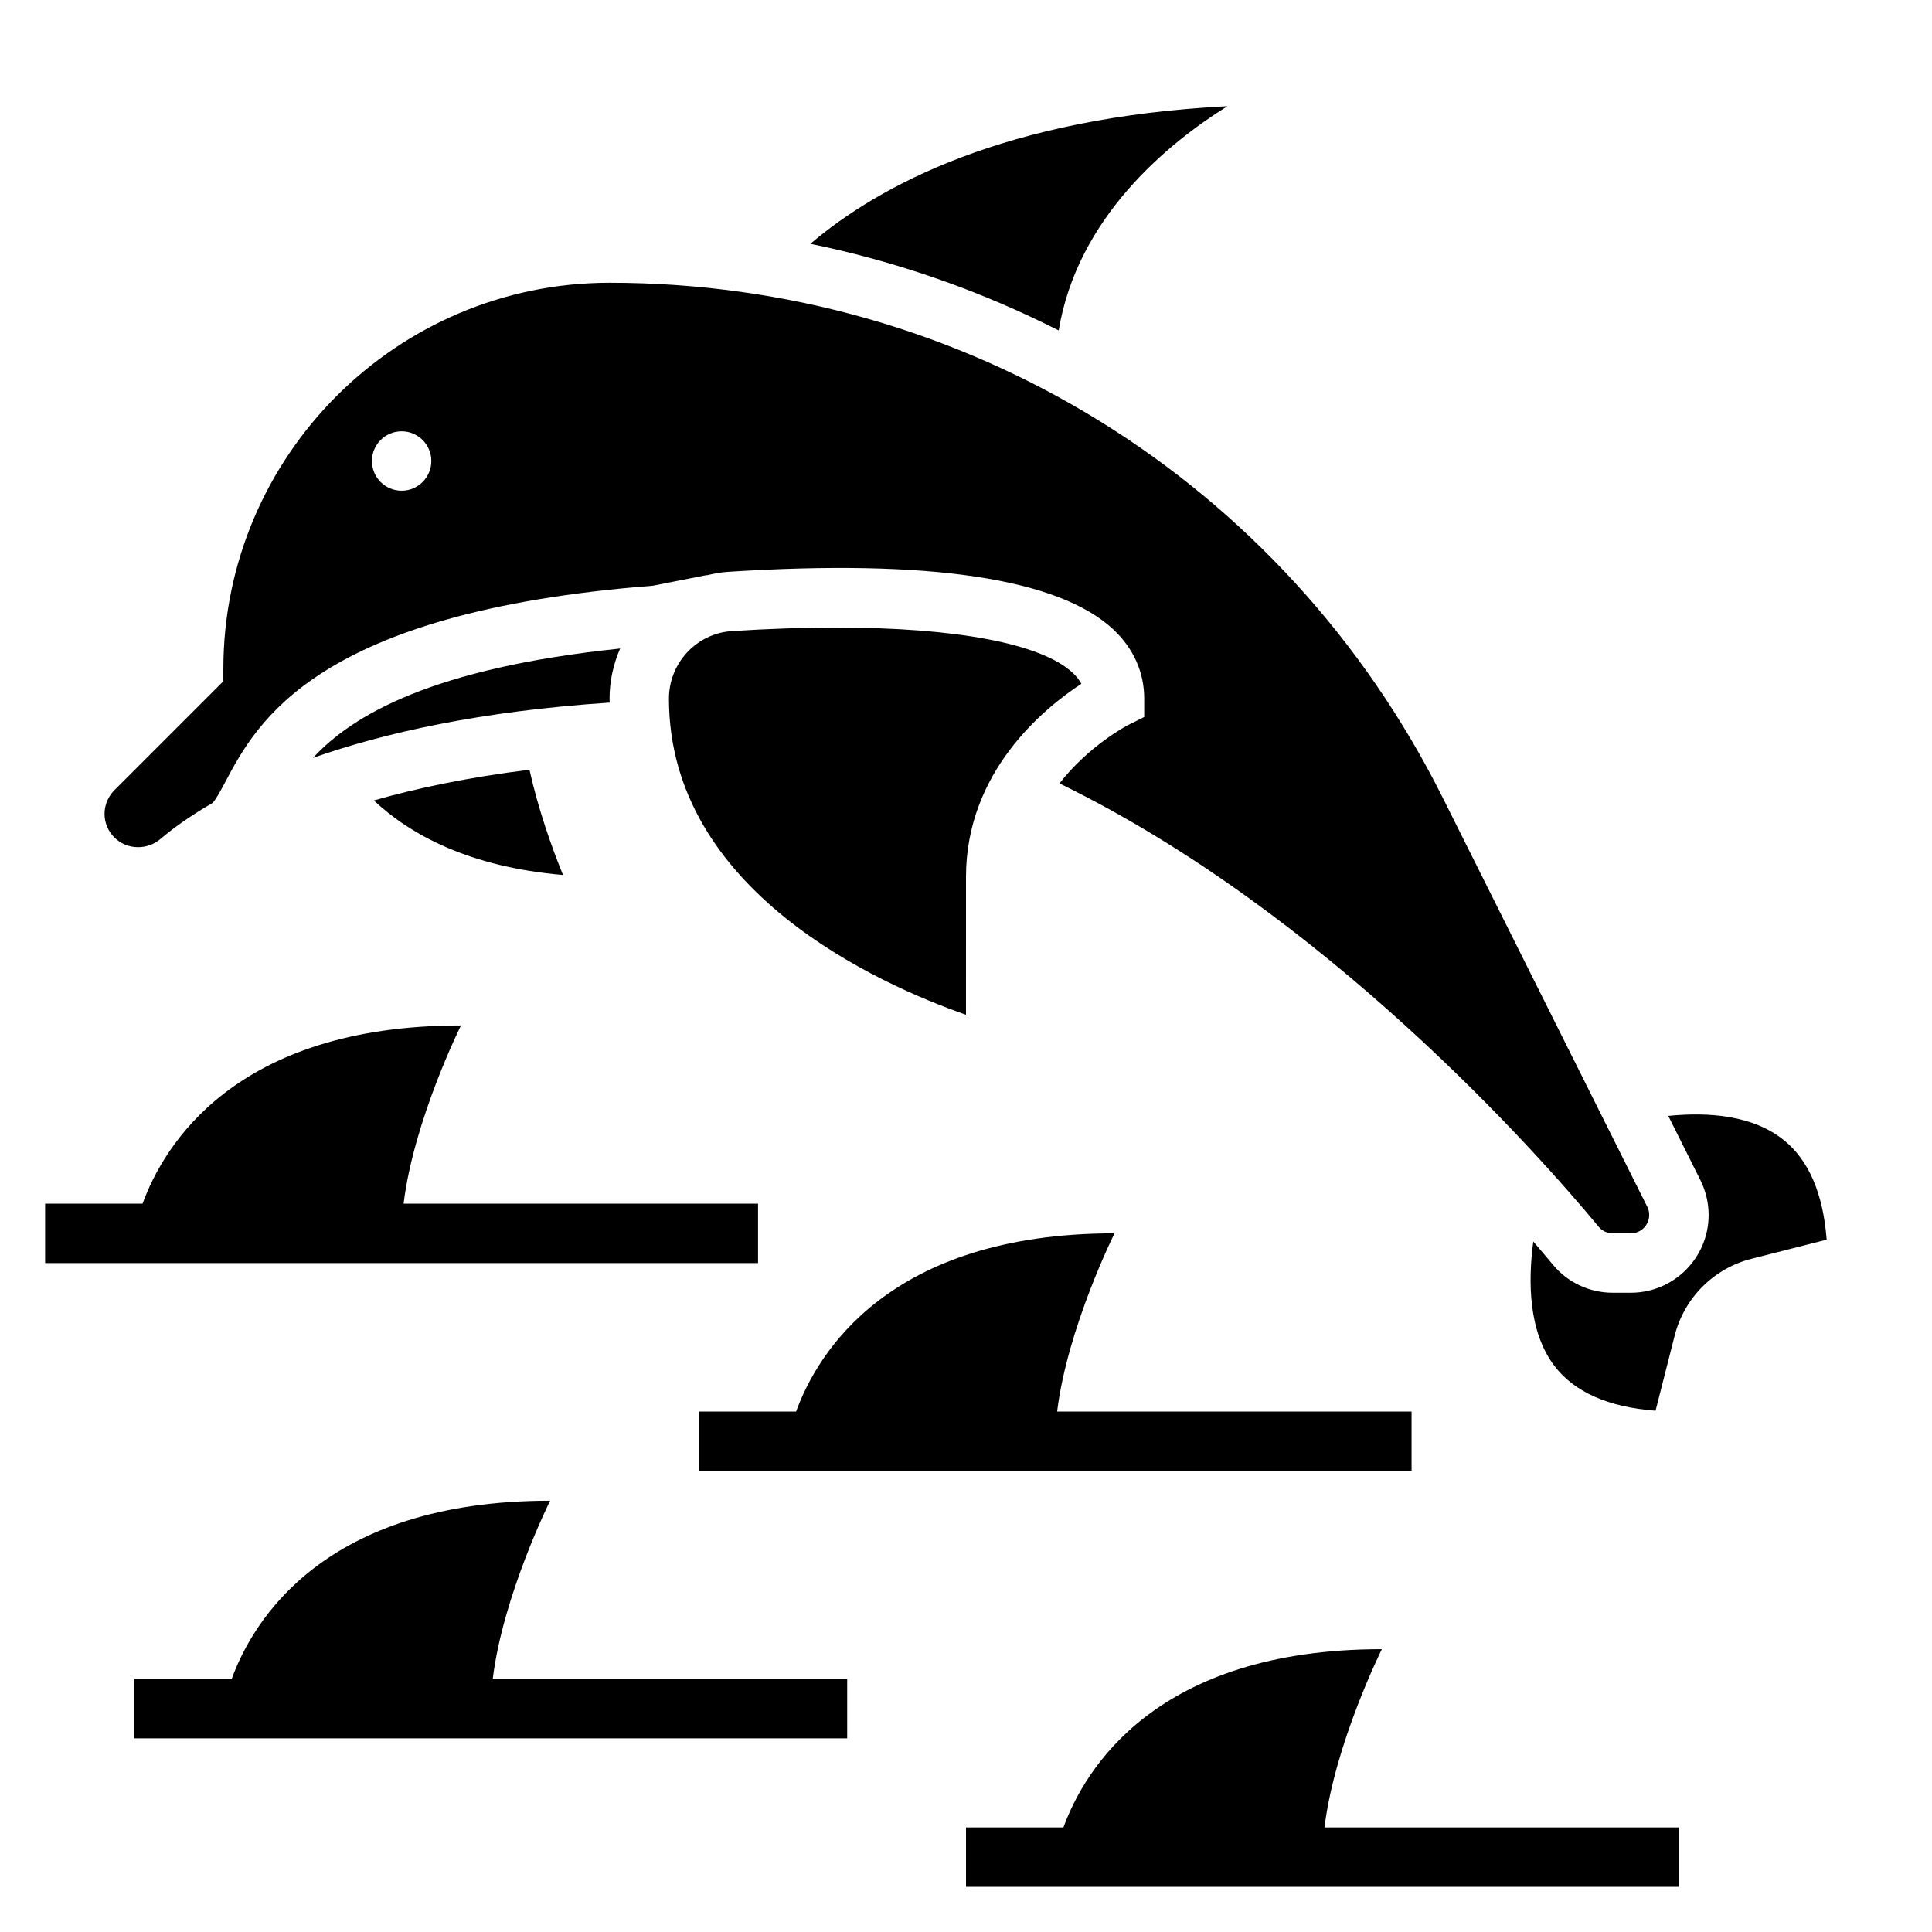
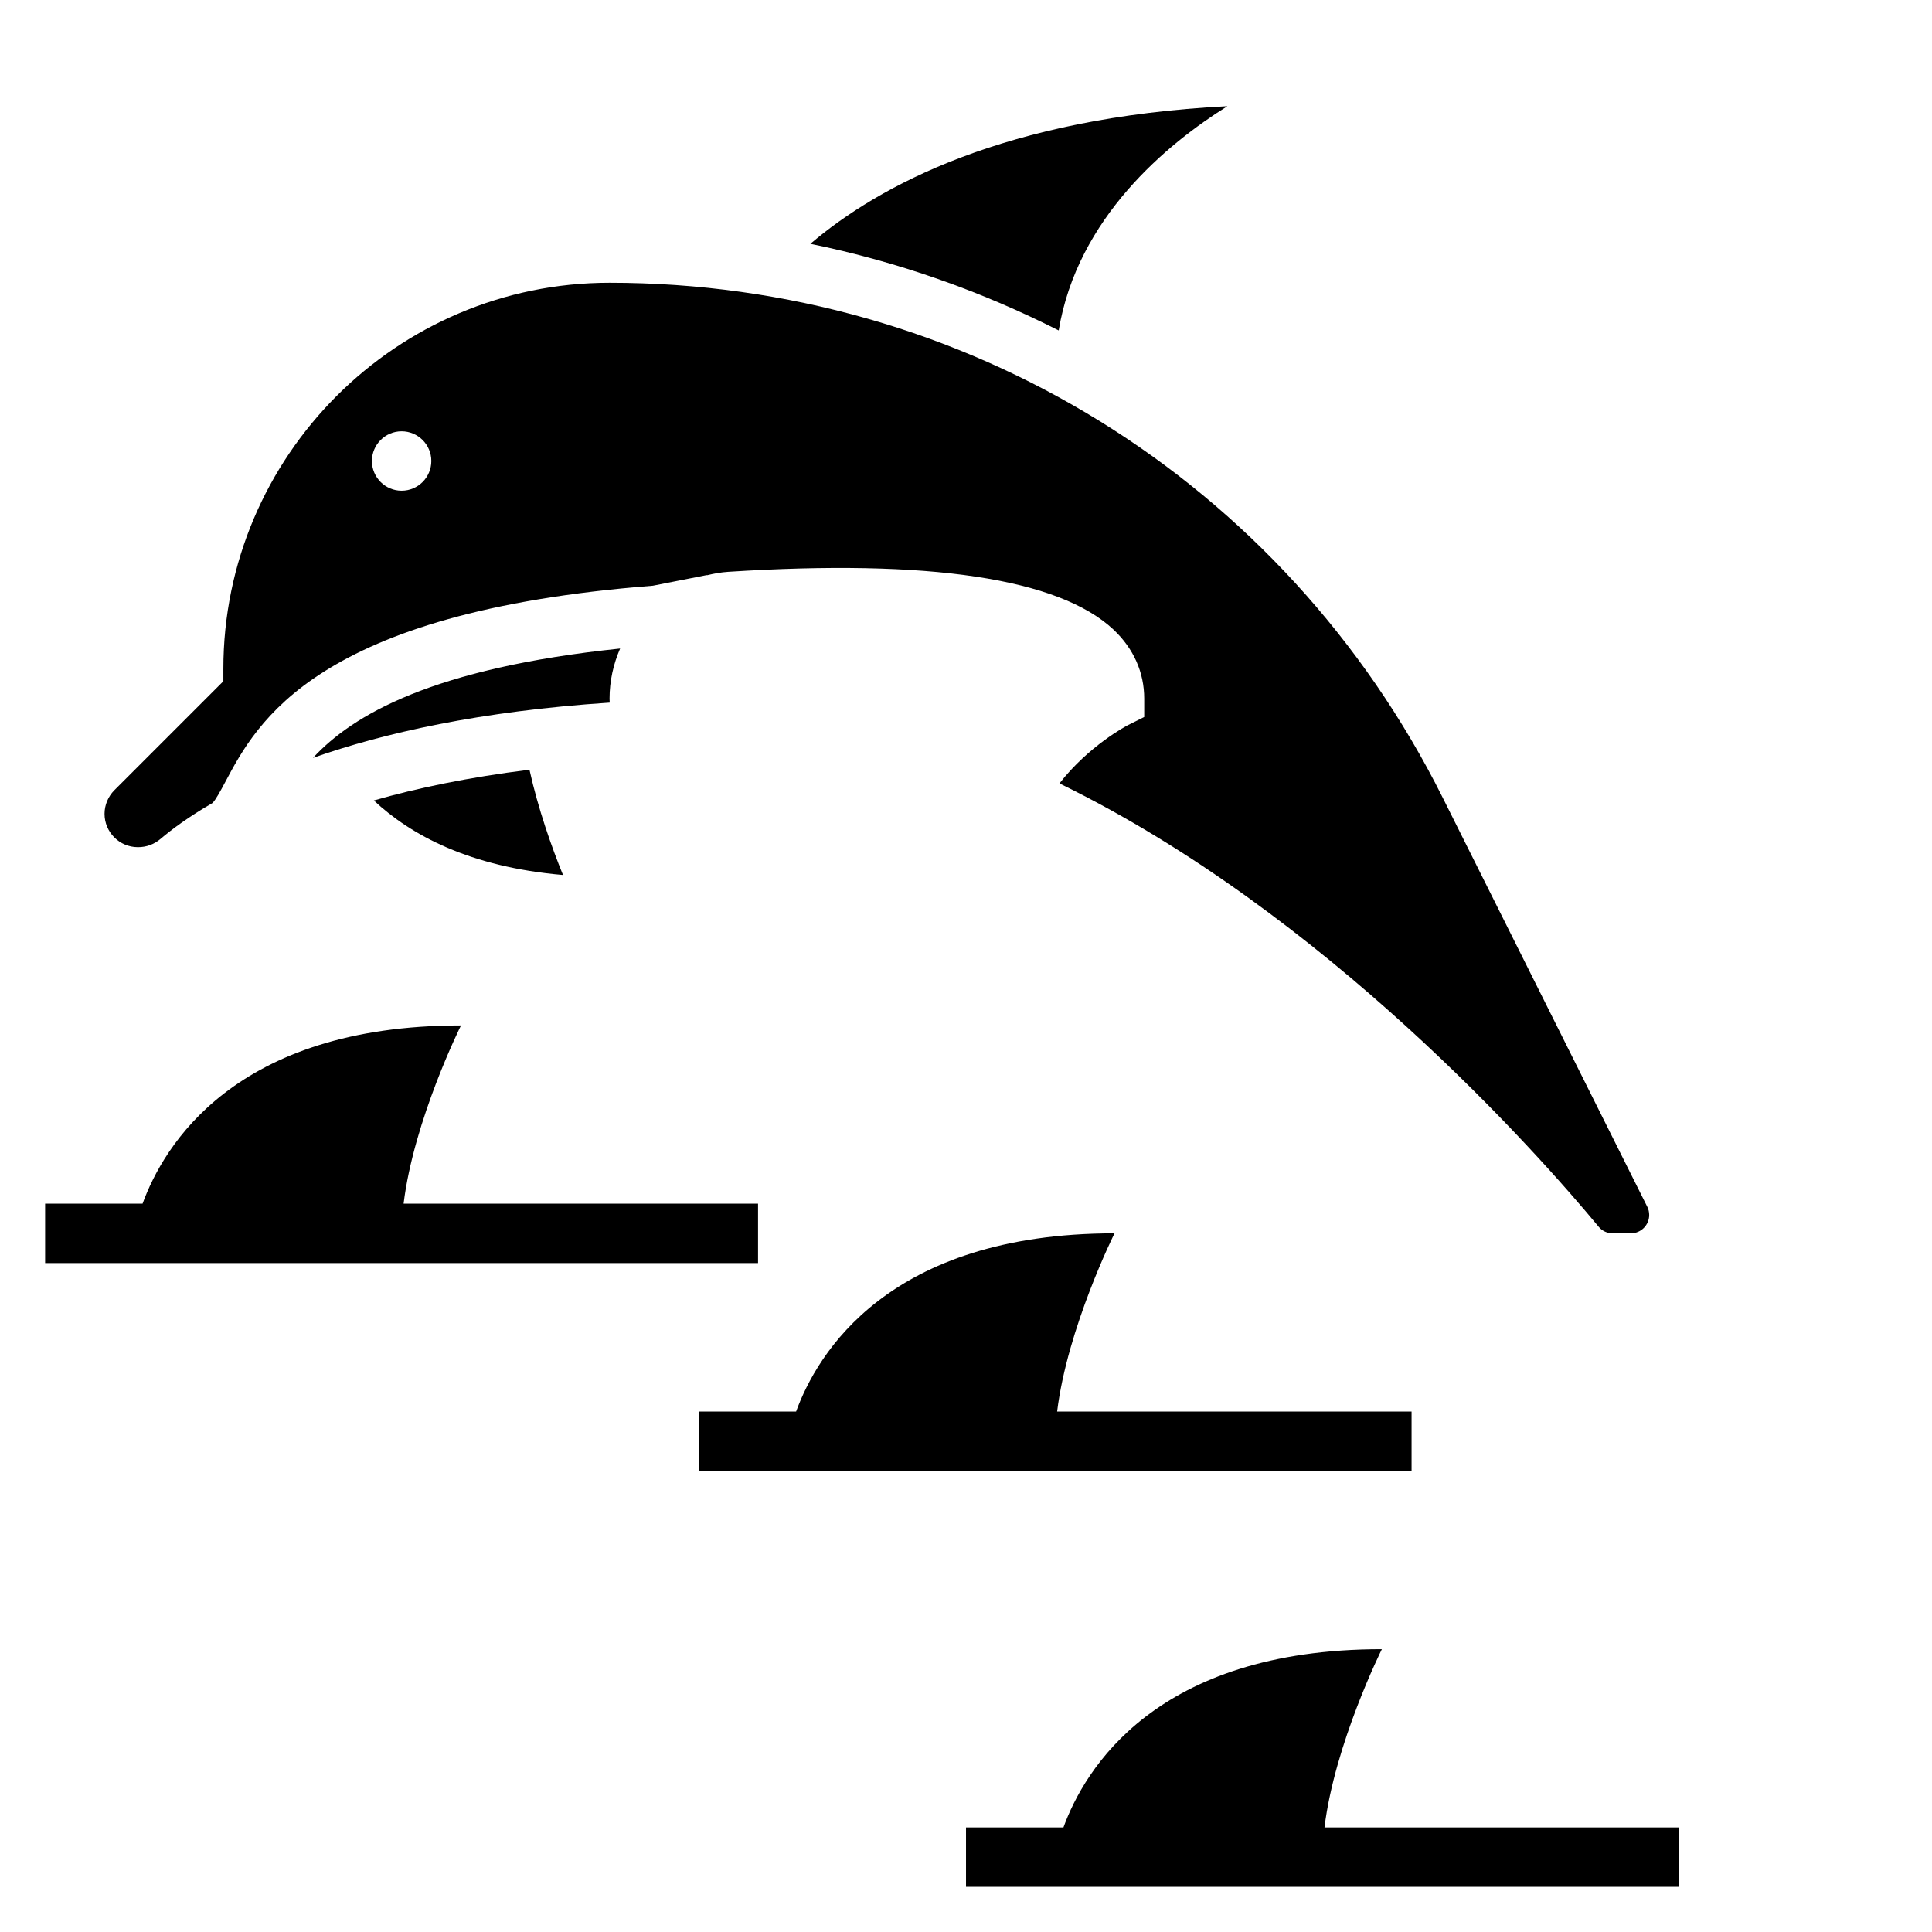
<svg xmlns="http://www.w3.org/2000/svg" fill="#000000" width="800px" height="800px" version="1.1" viewBox="144 144 512 512">
  <g>
-     <path d="m289.79 541.7c-60.07 0-78.848 32.031-84.387 47.23h-25.82v15.742h188.93v-15.742h-93.93c2.707-22.176 15.207-47.23 15.207-47.23z" />
    <path d="m510.21 581.05c-60.07 0-78.848 32.031-84.387 47.23l-25.82 0.004v15.742h188.93v-15.742h-93.93c2.707-22.176 15.207-47.234 15.207-47.234z" />
    <path d="m226.95 344.84c18.688-6.574 44.305-12.383 78.625-14.641 0-0.355-0.039-0.695-0.039-1.051 0-4.715 1.031-9.188 2.801-13.281-49.68 5.16-70.895 17.613-81.387 28.973z" />
-     <path d="m400 376.38c0-27.805 20.578-44.633 30.566-51.168-0.52-1-1.266-1.953-2.273-2.891-8.312-7.793-31.008-12.012-62.738-12.012-8.582 0-17.805 0.309-27.598 0.938-9.359 0.598-16.68 8.461-16.68 17.898 0 50.996 55.688 75.723 78.719 83.773z" />
    <path d="m293.2 375.88c-3.023-7.422-6.582-17.508-8.887-27.898-16.305 2.031-29.922 4.902-41.242 8.148 9.77 9.152 25.355 17.617 50.129 19.75z" />
    <path d="m180.54 368.51c2.305 0 4.328-0.77 6.031-2.211 2.914-2.481 7.398-5.824 13.754-9.5 0.891-0.922 2.141-3.25 3.379-5.574 8.359-15.742 23.891-45.035 113.3-52.004l14.328-2.824 0.008 0.055c1.828-0.441 3.684-0.789 5.621-0.914 53.285-3.426 87.633 1.73 102.12 15.305 5.324 5.012 8.148 11.332 8.148 18.305v4.863l-4.336 2.164c-0.332 0.164-10.359 5.457-18.129 15.438 70.559 34.379 126.91 98.188 142.91 117.5 0.902 1.102 2.258 1.73 3.703 1.73h4.809c2.688 0 4.867-2.18 4.867-4.867 0-0.754-0.172-1.504-0.512-2.172l-54.199-108.4c-42.09-84.176-126.7-136.47-220.81-136.47-56.426 0-102.34 45.91-102.34 102.34v3.258l-28.906 28.906c-1.637 1.648-2.582 3.922-2.582 6.246 0 4.863 3.957 8.824 8.824 8.824zm69.895-110.21c4.344 0 7.871 3.527 7.871 7.871s-3.527 7.871-7.871 7.871-7.871-3.527-7.871-7.871 3.527-7.871 7.871-7.871z" />
    <path d="m469.27 172.14c-58.867 2.992-92.355 21.02-110.51 36.473 23.082 4.715 45.16 12.5 65.809 22.961 4.922-29.898 28.844-49.523 44.699-59.434z" />
-     <path d="m616.79 446.19c-8.195-6.644-19.98-7.551-30.676-6.465l8.516 17.035c1.418 2.844 2.176 6.039 2.176 9.219 0 11.359-9.242 20.609-20.609 20.609h-4.809c-6.156 0-11.934-2.707-15.84-7.422-1.395-1.684-3.211-3.816-5.211-6.148-1.434 10.801-1.234 23.898 5.543 32.883 5.281 7 14.305 11.004 26.859 11.957l5.07-19.934c1.25-4.902 3.793-9.383 7.375-12.957 3.582-3.582 8.07-6.133 12.973-7.375l19.926-5.07c-0.926-12.156-4.711-21.004-11.293-26.332z" />
    <path d="m329.15 533.82h188.93v-15.742l-93.93-0.004c2.711-22.176 15.211-47.23 15.211-47.23-60.07 0-78.848 32.031-84.387 47.23h-25.824z" />
    <path d="m344.89 462.98h-93.93c2.707-22.176 15.211-47.234 15.211-47.234-60.07 0-78.848 32.031-84.387 47.23l-25.824 0.004v15.742h188.93z" />
  </g>
</svg>